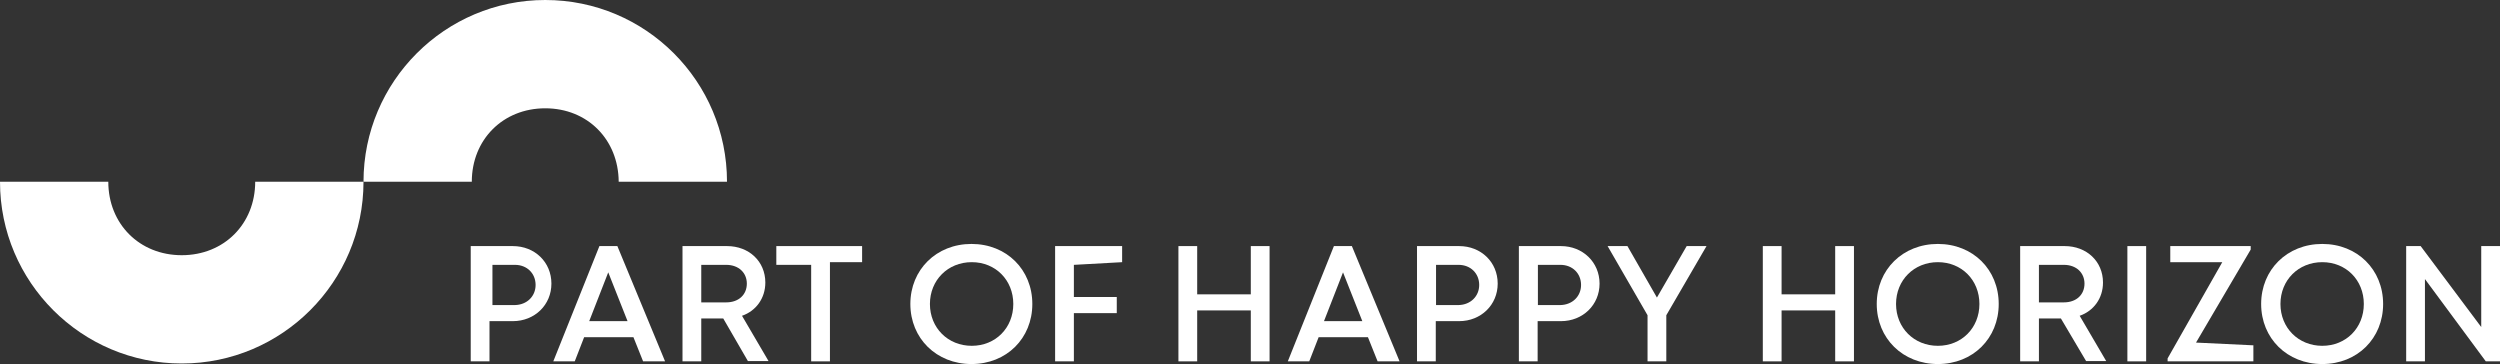
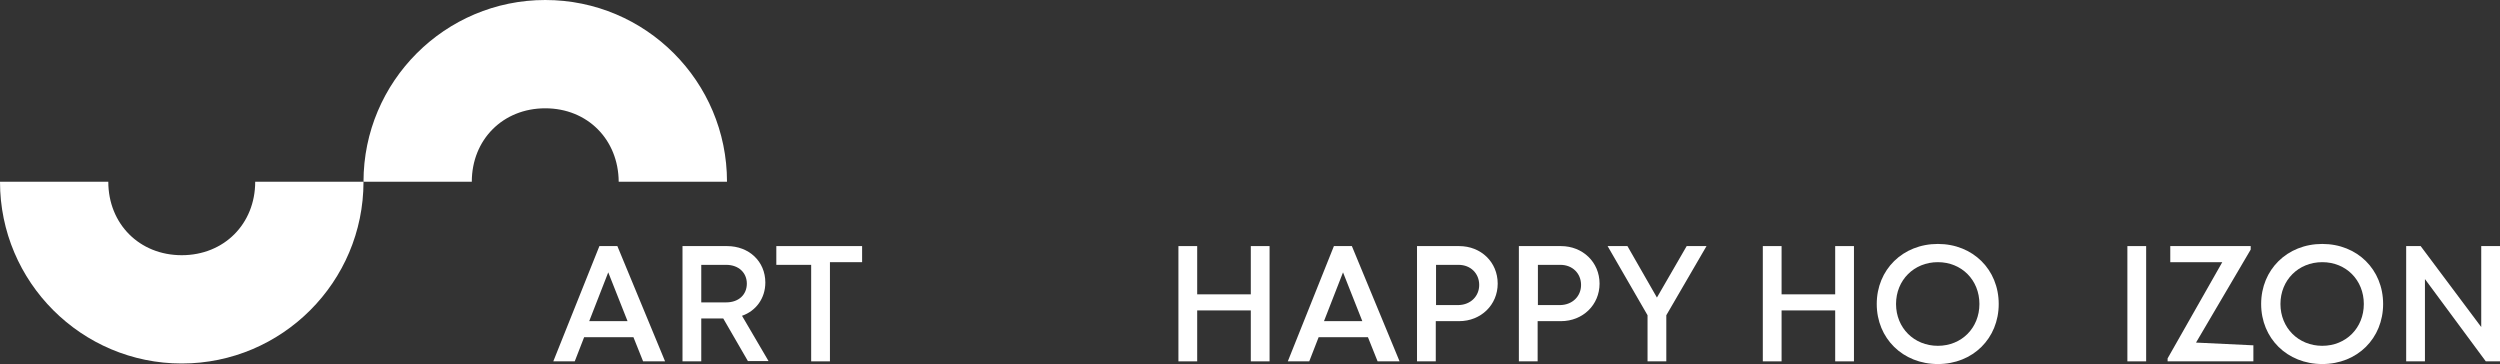
<svg xmlns="http://www.w3.org/2000/svg" version="1.1" id="Layer_1" x="0px" y="0px" viewBox="0 0 932.6 135.8" style="enable-background:new 0 0 932.6 135.8;" xml:space="preserve">
  <rect x="0" y="0" width="932.6" height="135.8" fill="#333333" stroke="none" />
  <style type="text/css">
	.st0{fill:#FFFFFF;}

 </style>
  <g>
    <g>
      <g>
        <g>
          <g>
            <path class="st0" d="M176,67.8c0-15.7,11.6-27.4,27.4-27.4s27.3,11.7,27.4,27.4h40.4l0,0c0-37.4-30.3-67.8-67.8-67.8       c-37.4,0-67.8,30.4-67.8,67.8H176z" />
          </g>
        </g>
        <g>
          <g>
            <g>
              <path class="st0" d="M95.2,67.8c0,15.7-11.6,27.4-27.4,27.4S40.4,83.5,40.4,67.8H0l0,0c0,37.4,30.4,67.8,67.8,67.8        s67.8-30.4,67.8-67.8H95.2L95.2,67.8z" />
            </g>
          </g>
        </g>
      </g>
      <g>
        <g>
-           <path class="st0" d="M205.7,105.8c0,7.9-6.2,14-14.4,14h-8.7v15h-7v-43h15.7C199.5,91.8,205.7,97.8,205.7,105.8z M199.8,106.3      c0-4.3-3.2-7.5-7.7-7.5h-8.4v15h8.4C196.6,113.7,199.8,110.5,199.8,106.3z" />
          <path class="st0" d="M236.3,125.8h-18.4l-3.5,9h-8l17.2-43h6.7l17.8,43h-8.2L236.3,125.8z M219.8,119.8h14.3l-7.2-18.2      L219.8,119.8z" />
          <path class="st0" d="M269.8,118.8h-8.2v16h-7v-43h16.6c8.2,0,14.3,5.7,14.3,13.6c0,5.9-3.5,10.6-8.7,12.4l9.9,16.9H279      L269.8,118.8z M261.6,112.8h9.3c4.7,0,7.7-2.9,7.7-7c0-4-3-7-7.7-7h-9.3V112.8z" />
          <path class="st0" d="M321.6,97.8h-12v37h-7v-36h-13v-7h32v6.6V97.8z" />
-           <path class="st0" d="M362.4,135.8c-13.1,0-22.8-9.6-22.8-22.4S349.3,91,362.4,91s22.7,9.6,22.7,22.4S375.5,135.8,362.4,135.8      L362.4,135.8z M378,113.4c0-8.9-6.6-15.6-15.5-15.6s-15.6,6.7-15.6,15.6s6.7,15.6,15.6,15.6S378,122.3,378,113.4z" />
-           <path class="st0" d="M400.6,98.8v12h16v6h-16v18h-7v-43h25v6L400.6,98.8L400.6,98.8z" />
          <path class="st0" d="M473.6,91.8v43h-7v-19h-20v19h-7v-43h7v18h20v-18H473.6L473.6,91.8z" />
          <path class="st0" d="M510.3,125.8h-18.4l-3.5,9h-8l17.2-43h6.7l17.8,43h-8.2L510.3,125.8z M493.9,119.8h14.3l-7.2-18.2      L493.9,119.8z" />
          <path class="st0" d="M558.7,105.8c0,7.9-6.2,14-14.4,14h-8.7v15h-7v-43h15.7C552.5,91.8,558.7,97.8,558.7,105.8z M551.8,106.3      c0-4.3-3.2-7.5-7.7-7.5h-8.4v15h8.4C548.6,113.7,551.8,110.5,551.8,106.3z" />
          <path class="st0" d="M596.7,105.8c0,7.9-6.2,14-14.4,14h-8.7v15h-7v-43h15.7C590.4,91.8,596.7,97.8,596.7,105.8z M589.8,106.3      c0-4.3-3.2-7.5-7.7-7.5h-8.4v15h8.4C586.6,113.7,589.8,110.5,589.8,106.3z" />
          <path class="st0" d="M621.6,117.6v17.2h-7v-17.2l-14.9-25.8h7.4l11,19.2l11.1-19.2h7.4L621.6,117.6z" />
          <path class="st0" d="M691.6,91.8v43h-7v-19h-20v19h-7v-43h7v18h20v-18H691.6L691.6,91.8z" />
          <path class="st0" d="M722.9,135.8c-13.1,0-22.8-9.6-22.8-22.4S709.8,91,722.9,91c13.1,0,22.7,9.6,22.7,22.4      S736,135.8,722.9,135.8L722.9,135.8z M738.4,113.4c0-8.9-6.6-15.6-15.5-15.6s-15.6,6.7-15.6,15.6S714,129,722.9,129      C731.8,129,738.4,122.3,738.4,113.4z" />
-           <path class="st0" d="M768.8,118.8h-8.2v16h-7v-43h16.6c8.2,0,14.3,5.7,14.3,13.6c0,5.9-3.5,10.6-8.7,12.4l9.9,16.9h-7.5      L768.8,118.8z M760.6,112.8h9.3c4.7,0,7.7-2.9,7.7-7c0-4-3-7-7.7-7h-9.3V112.8z" />
          <path class="st0" d="M793.6,91.8h7v43h-7V91.8z" />
          <path class="st0" d="M840.6,128.8v6h-32v-1.1L829,97.8h-19.4v-6h30v1.3l-20.4,34.7l21,1H840.6z" />
          <path class="st0" d="M866.3,135.8c-13.1,0-22.8-9.6-22.8-22.4S853.2,91,866.3,91s22.7,9.6,22.7,22.4S879.4,135.8,866.3,135.8      L866.3,135.8z M881.8,113.4c0-8.9-6.6-15.6-15.5-15.6s-15.6,6.7-15.6,15.6s6.7,15.6,15.6,15.6S881.8,122.3,881.8,113.4z" />
          <path class="st0" d="M932.6,91.8v43h-5.3l-22.7-30.7v30.7h-7v-43h5.4l22.6,30.2V91.8H932.6L932.6,91.8z" />
        </g>
      </g>
    </g>
  </g>
</svg>